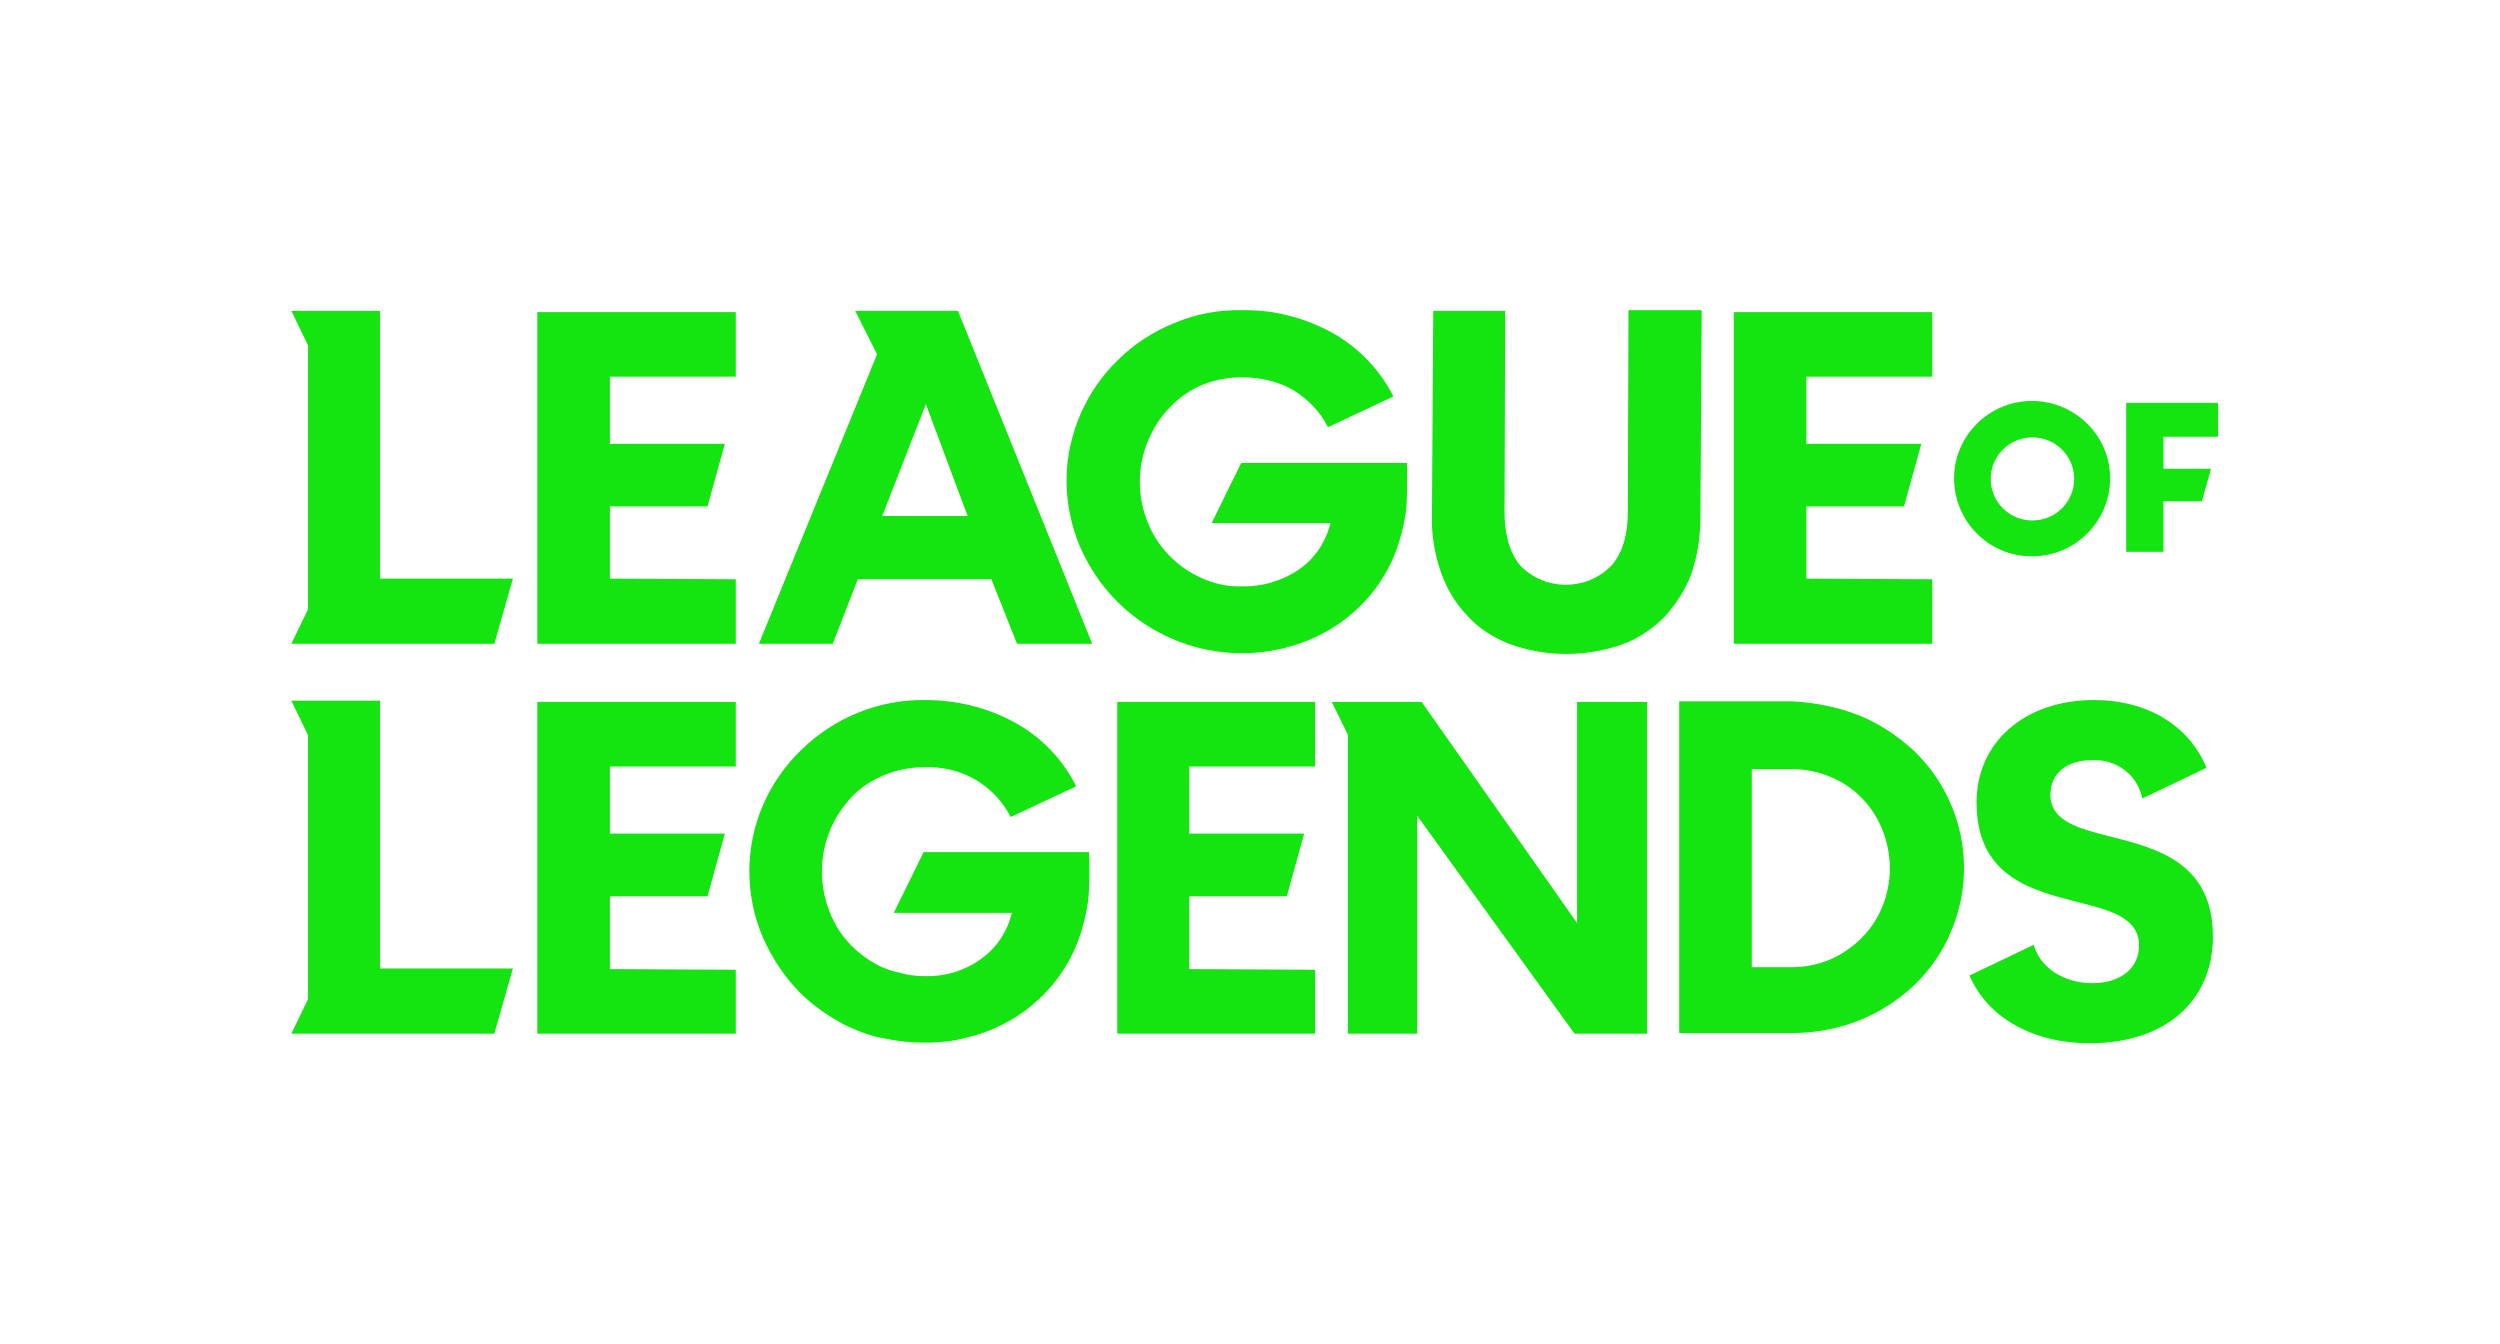
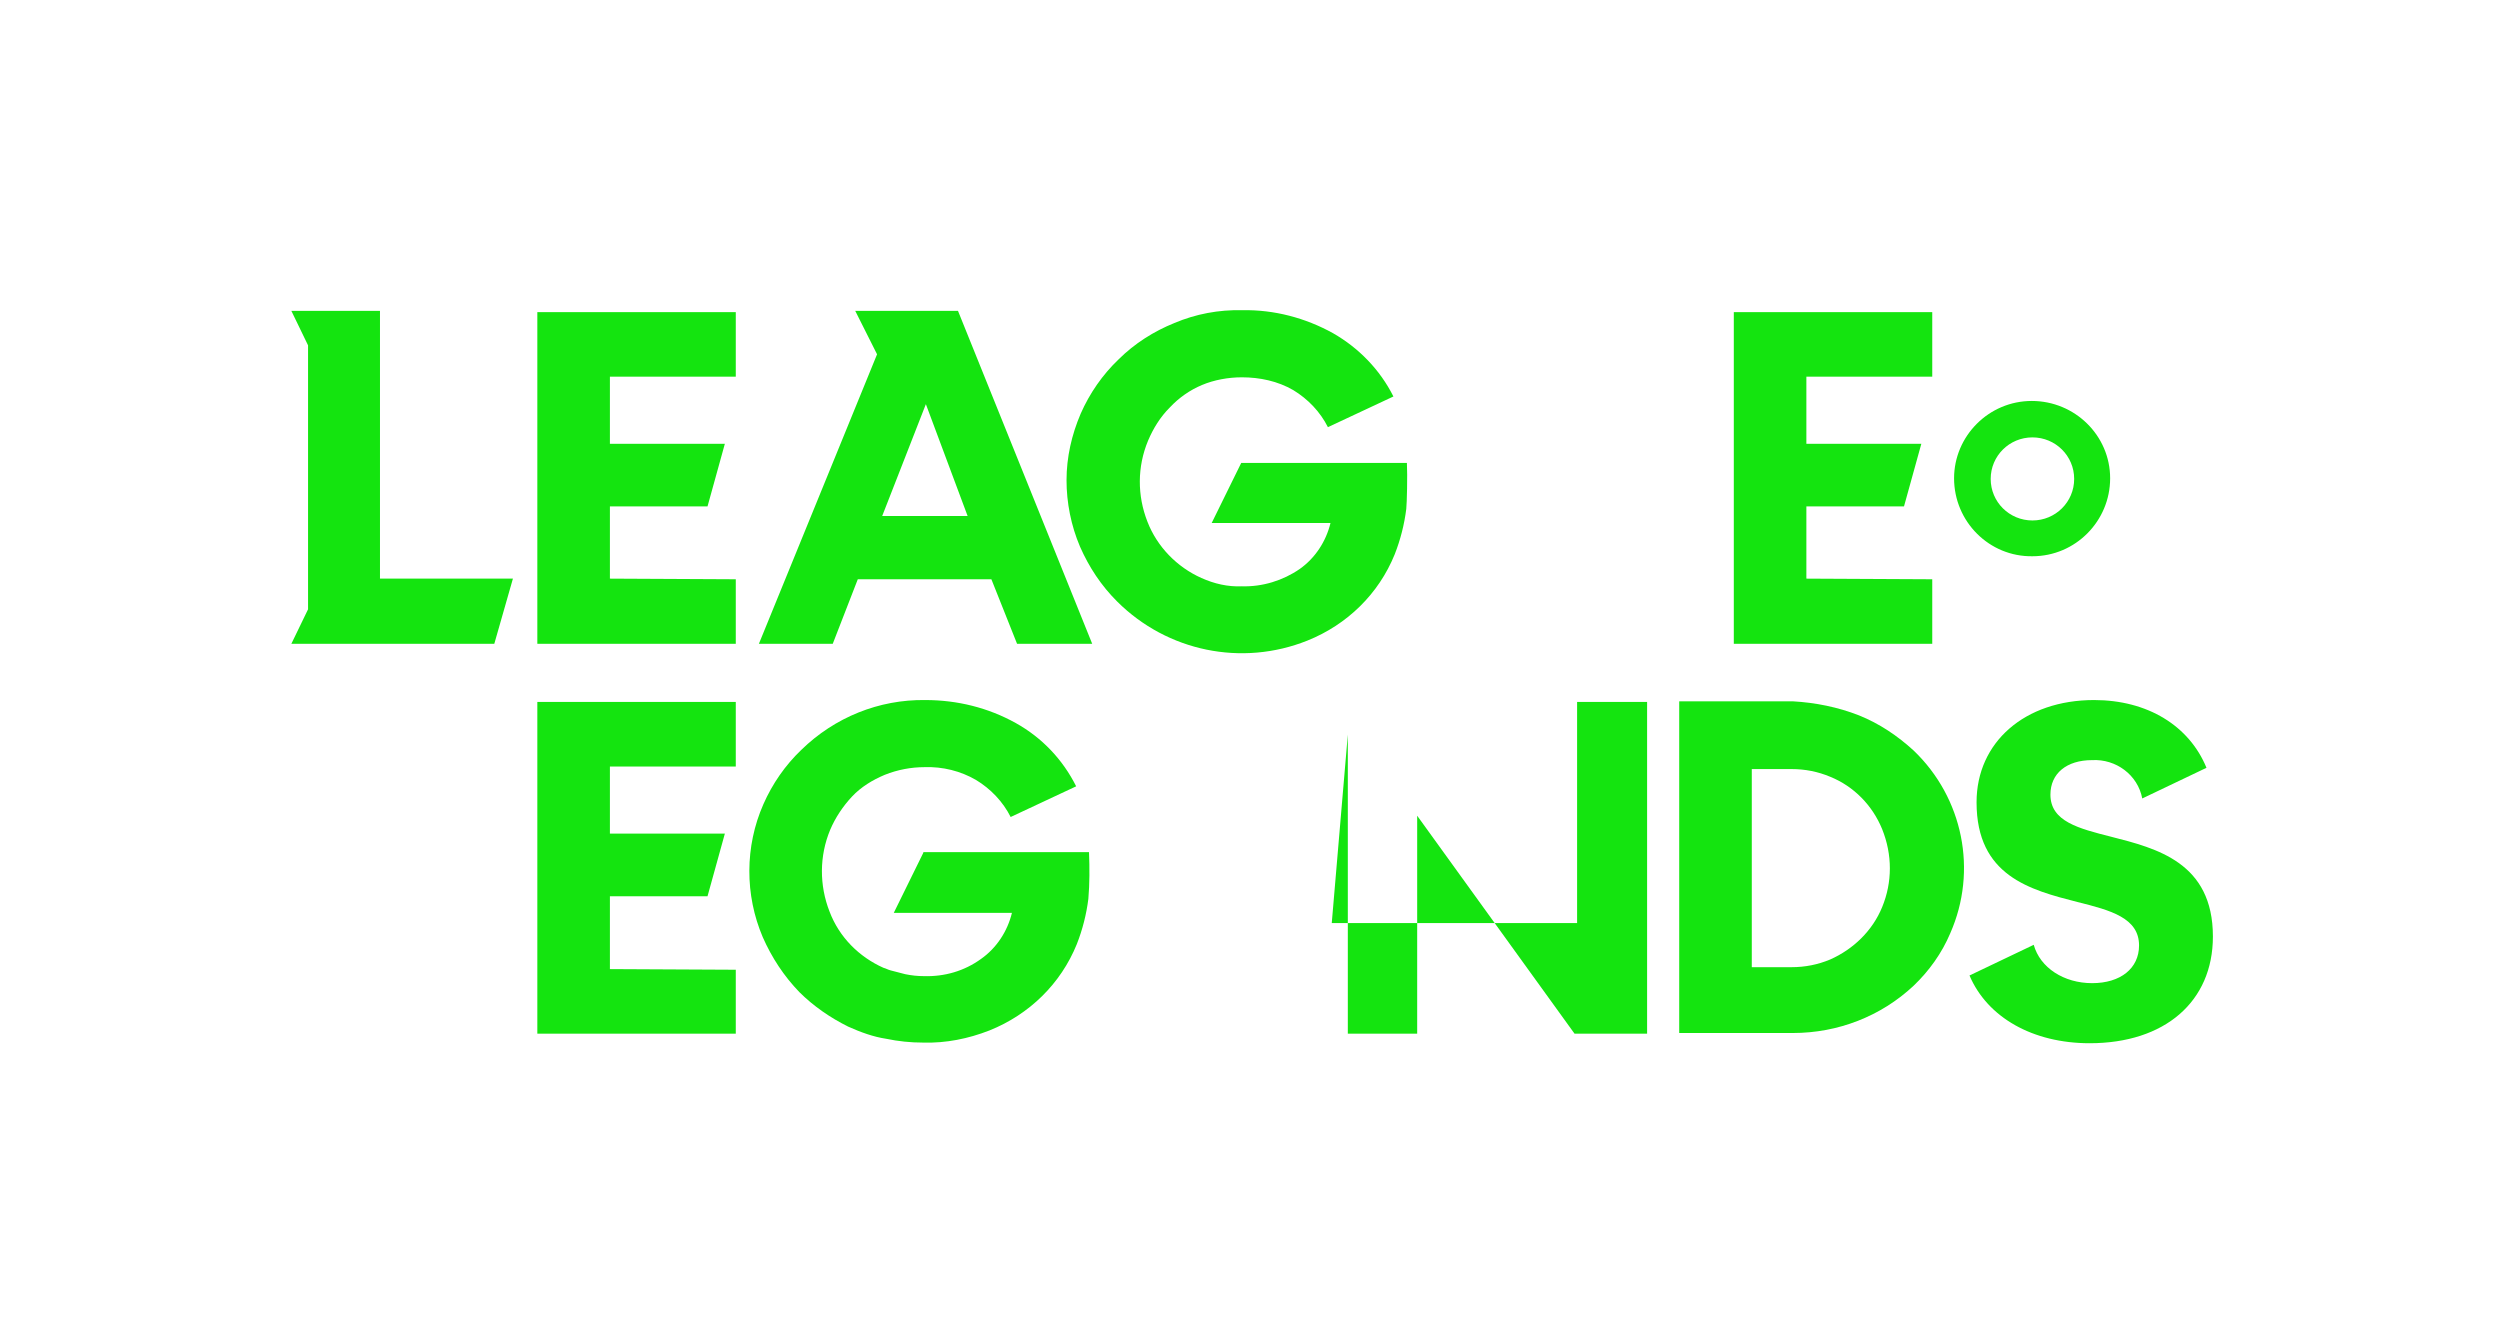
<svg xmlns="http://www.w3.org/2000/svg" width="266" height="143" viewBox="0 0 266 143" fill="none">
  <g clip-path="url(#clip0_6530_28441)">
    <path d="M224.656 89.037C221.171 88.153 218.165 87.405 218.165 84.549C218.165 82.305 219.873 80.877 222.606 80.877C225.135 80.741 227.458 82.441 227.936 84.957L234.77 81.693C232.925 77.205 228.483 74.485 222.811 74.485C215.431 74.485 210.306 78.973 210.306 85.365C210.306 93.185 215.978 94.681 221.035 95.973C224.588 96.856 227.595 97.672 227.595 100.596C227.595 103.044 225.613 104.608 222.606 104.608C219.6 104.608 217.071 102.976 216.388 100.528L209.555 103.792C211.468 108.28 216.32 111 222.333 111C230.328 111 235.453 106.58 235.453 99.644C235.453 91.757 229.44 90.261 224.656 89.037Z" fill="#14E40F" />
-     <path d="M236 42.866V46.47H230.192V49.87H235.249L234.292 53.338H230.192V58.709H226.229V42.866H236Z" fill="#14E40F" />
    <path d="M216.251 46.538C218.711 46.538 220.692 48.51 220.692 50.958C220.692 53.406 218.711 55.378 216.251 55.378C213.791 55.378 211.809 53.406 211.809 50.958C211.809 48.51 213.791 46.538 216.251 46.538ZM216.251 59.185C220.829 59.185 224.519 55.446 224.519 50.89C224.519 46.334 220.761 42.662 216.182 42.662C211.604 42.662 207.914 46.402 207.914 50.89C207.914 55.514 211.672 59.254 216.251 59.185Z" fill="#14E40F" />
-     <path d="M143.408 109.98H150.788V86.793L167.529 109.98H175.251V74.689H167.803V98.216L151.266 74.689H141.699L143.408 78.157V109.98Z" fill="#14E40F" />
+     <path d="M143.408 109.98H150.788V86.793L167.529 109.98H175.251V74.689H167.803V98.216H141.699L143.408 78.157V109.98Z" fill="#14E40F" />
    <path d="M200.261 96.517C199.236 99.032 197.186 101.004 194.726 102.092C193.428 102.636 192.061 102.908 190.626 102.908H186.39V81.829H190.626C192.061 81.829 193.428 82.101 194.726 82.645C197.255 83.665 199.236 85.705 200.261 88.221C201.355 90.941 201.355 93.865 200.261 96.517ZM197.801 76.117C195.546 75.233 193.155 74.757 190.763 74.621H178.668V109.912H190.763C195.546 109.912 200.125 108.144 203.61 104.88C205.25 103.316 206.616 101.412 207.505 99.305C210.443 92.641 208.871 84.889 203.61 79.857C201.901 78.293 199.988 77.001 197.801 76.117Z" fill="#14E40F" />
    <path d="M78.287 109.98H57.172V74.689H78.287V81.557H64.894V88.697H77.125L75.28 95.361H64.894V103.112L78.287 103.18V109.98Z" fill="#14E40F" />
-     <path d="M126.53 81.557H139.924V74.689H118.877V109.98H139.924V103.18L126.53 103.112V95.361H136.917L138.762 88.697H126.53V81.557Z" fill="#14E40F" />
-     <path d="M153.317 60.886C152.633 58.913 152.292 56.874 152.36 54.834L152.497 33.075H160.15L160.082 54.494C160.082 56.874 160.629 58.778 161.722 60.138C164.319 62.857 168.692 62.925 171.357 60.273L171.494 60.138C172.655 58.778 173.202 56.874 173.202 54.494L173.27 33.007H181.06L180.924 54.97C180.924 57.01 180.65 59.05 179.967 61.022C179.352 62.721 178.327 64.285 177.097 65.645C175.799 66.937 174.295 67.957 172.587 68.569C168.692 69.929 164.455 69.929 160.56 68.501C158.852 67.821 157.349 66.869 156.119 65.509C154.889 64.217 153.932 62.653 153.317 60.886Z" fill="#14E40F" />
    <path d="M114.914 58.166C113.957 55.922 113.479 53.474 113.479 51.094C113.479 48.646 114.025 46.266 114.982 44.022C115.939 41.846 117.305 39.874 119.014 38.242C120.722 36.542 122.772 35.25 124.959 34.367C127.214 33.414 129.674 32.938 132.202 33.007C135.55 32.938 138.899 33.822 141.837 35.454C144.57 37.018 146.825 39.33 148.26 42.186L141.29 45.45C140.47 43.818 139.172 42.458 137.6 41.506C135.96 40.554 134.047 40.146 132.134 40.146C130.699 40.146 129.195 40.418 127.897 40.962C126.599 41.506 125.437 42.322 124.48 43.342C123.455 44.362 122.704 45.586 122.157 46.878C120.995 49.666 120.995 52.726 122.089 55.514C123.114 58.166 125.232 60.342 127.829 61.498C129.195 62.109 130.63 62.45 132.134 62.382C134.32 62.45 136.507 61.77 138.284 60.545C139.924 59.39 141.085 57.622 141.564 55.65H128.922L132.065 49.258H149.695C149.764 50.618 149.695 53.542 149.627 54.154C149.422 55.786 149.012 57.418 148.397 58.982C146.688 63.197 143.34 66.461 139.103 68.161C132.133 70.949 124.207 69.317 118.877 64.013C117.168 62.313 115.87 60.342 114.914 58.166Z" fill="#14E40F" />
    <path d="M32.777 64.829V36.746L31 33.075H40.43V61.565H54.575L52.593 68.501H31L32.777 64.829Z" fill="#14E40F" />
-     <path d="M32.777 106.308V78.225L31 74.553H40.43V103.044H54.575L52.593 109.98H31L32.777 106.308Z" fill="#14E40F" />
    <path d="M78.287 68.501H57.172V33.211H78.287V40.079H64.894V47.218H77.125L75.28 53.882H64.894V61.566L78.287 61.634V68.501Z" fill="#14E40F" />
    <path d="M205.523 68.501H184.477V33.211H205.592V40.079H192.198V47.218H204.43L202.585 53.882H192.198V61.566L205.592 61.634V68.502L205.523 68.501Z" fill="#14E40F" />
    <path d="M98.513 43.002L102.954 54.902H93.866L98.513 43.002ZM88.604 68.501L91.269 61.633H105.483L108.216 68.501H116.211L101.929 33.075H90.996L93.319 37.698L80.746 68.501H88.604Z" fill="#14E40F" />
    <path d="M94.277 110.524C95.575 110.796 96.874 110.932 98.24 110.932C100.632 111 103.024 110.524 105.279 109.64C109.515 107.94 112.864 104.676 114.572 100.46C115.187 98.896 115.597 97.264 115.802 95.632C115.939 94.001 115.939 92.369 115.87 90.669H98.24V90.737L95.097 97.129H107.67C107.192 99.1 106.03 100.868 104.39 102.024C102.614 103.316 100.495 103.928 98.309 103.86C97.625 103.86 97.01 103.792 96.327 103.656L94.755 103.248C94.482 103.18 94.277 103.044 94.004 102.976C91.407 101.82 89.289 99.712 88.264 96.993C87.17 94.205 87.17 91.077 88.332 88.289C88.879 86.997 89.699 85.773 90.655 84.753C91.612 83.733 92.842 82.985 94.14 82.441C95.507 81.897 96.942 81.625 98.377 81.625C100.29 81.557 102.204 82.033 103.844 82.985C105.415 83.937 106.714 85.297 107.534 86.929L114.504 83.665C113.069 80.809 110.882 78.497 108.08 76.933C105.142 75.301 101.862 74.485 98.445 74.485C93.525 74.417 88.81 76.321 85.257 79.789C83.549 81.421 82.182 83.393 81.225 85.569C79.244 90.057 79.244 95.225 81.157 99.712C82.114 101.888 83.412 103.86 85.052 105.56C86.555 107.056 88.332 108.28 90.245 109.232C91.589 109.834 92.933 110.323 94.277 110.524Z" fill="#14E40F" />
  </g>
  <defs>
    <clipPath id="clip0_6530_28441">
      <rect width="205" height="78" fill="white" transform="translate(31 33)" />
    </clipPath>
  </defs>
</svg>